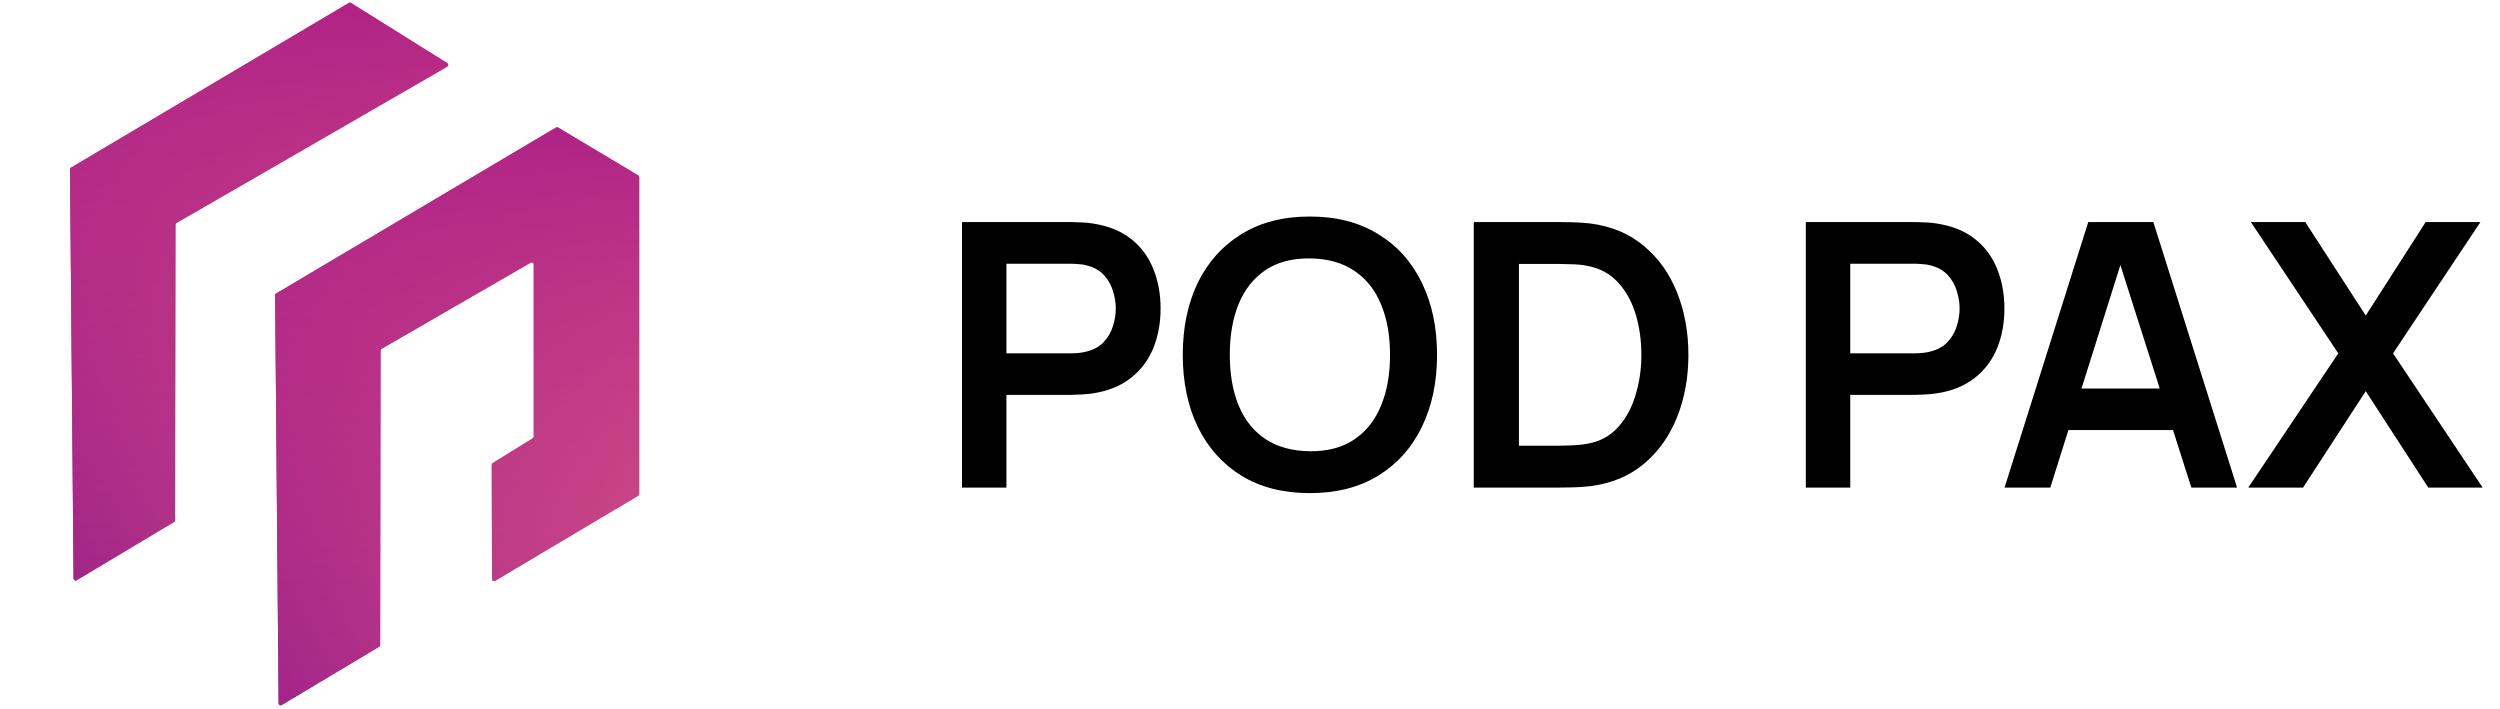
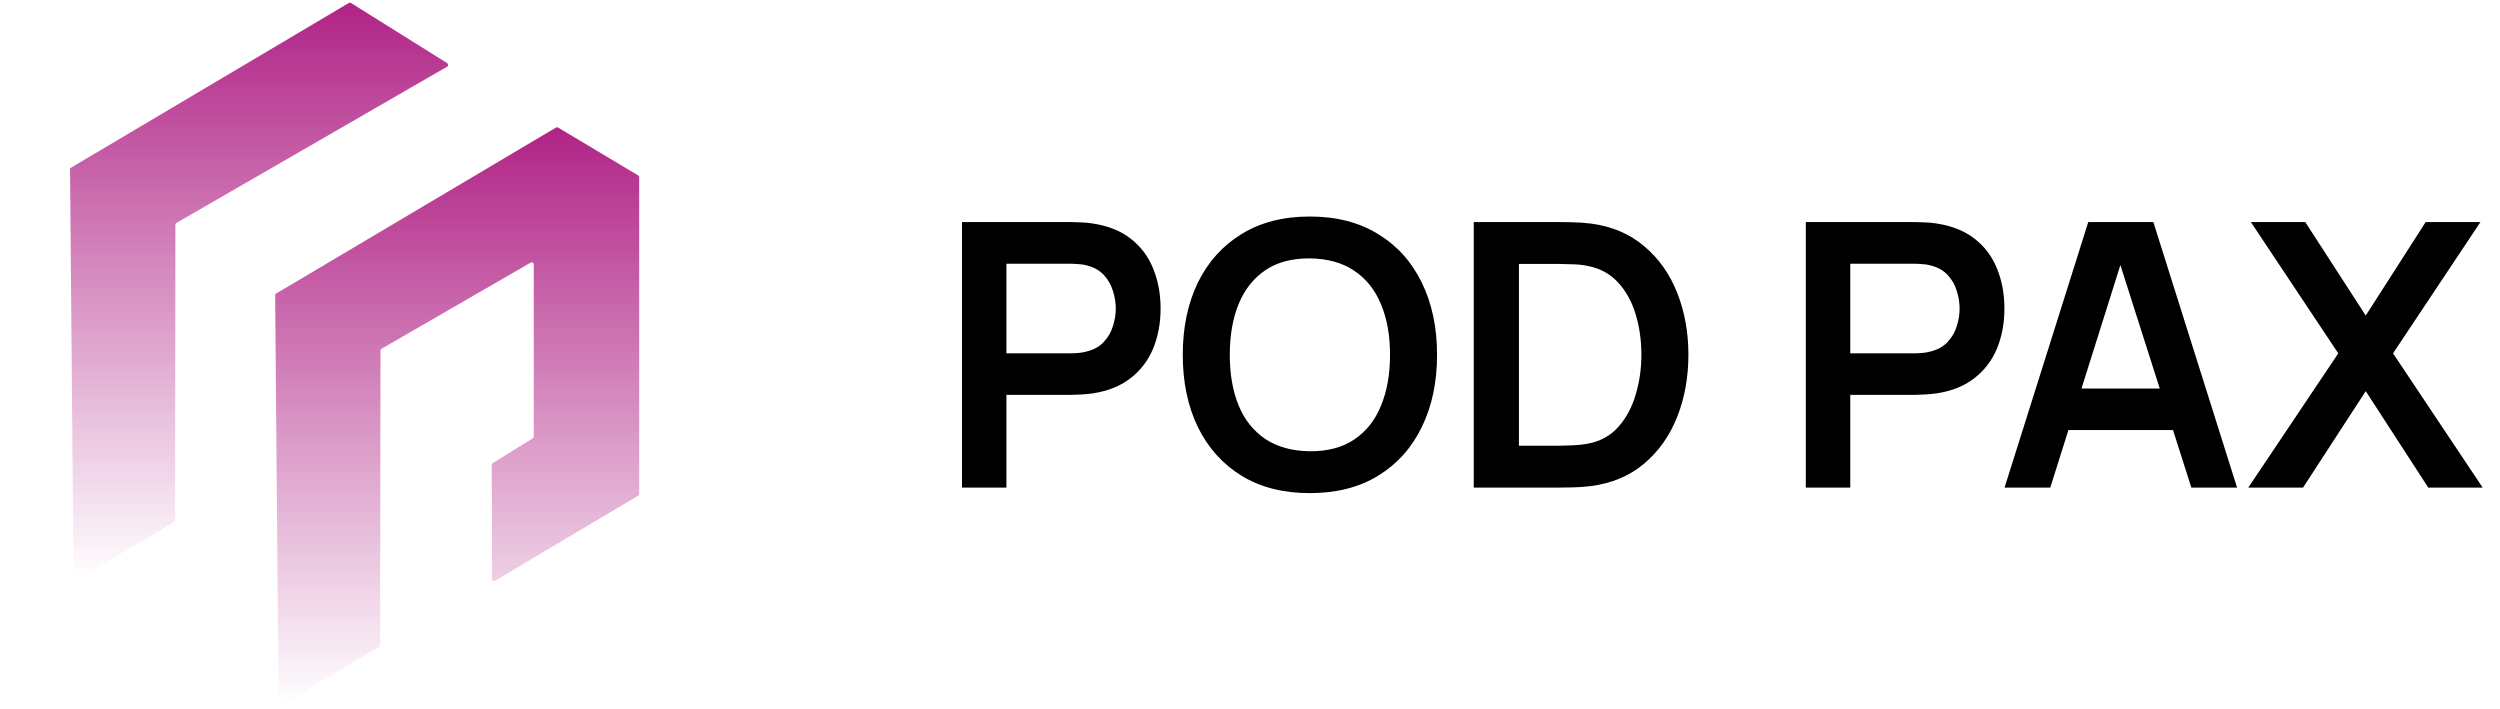
<svg xmlns="http://www.w3.org/2000/svg" width="141" height="40" viewBox="0 0 141 40" fill="none">
-   <path d="M25.221 3.759L9.95 12.573C9.932 12.583 9.918 12.598 9.908 12.615C9.898 12.633 9.893 12.653 9.893 12.673L9.873 29.335C9.873 29.356 9.868 29.375 9.859 29.393C9.849 29.41 9.835 29.425 9.817 29.436L4.322 32.725C4.304 32.736 4.284 32.741 4.264 32.741C4.243 32.742 4.223 32.736 4.206 32.726C4.188 32.716 4.173 32.701 4.163 32.683C4.153 32.666 4.148 32.645 4.148 32.625L3.95 9.494V9.49L19.674 0.168C19.692 0.157 19.713 0.151 19.734 0.151C19.755 0.151 19.776 0.157 19.794 0.168L25.224 3.563C25.241 3.573 25.255 3.588 25.265 3.606C25.274 3.623 25.279 3.642 25.278 3.662C25.278 3.682 25.273 3.701 25.262 3.718C25.252 3.735 25.238 3.75 25.221 3.759Z" fill="url(#paint0_linear_15993_7858)" />
-   <path d="M25.221 3.759L9.95 12.573C9.932 12.583 9.918 12.598 9.908 12.615C9.898 12.633 9.893 12.653 9.893 12.673L9.873 29.335C9.873 29.356 9.868 29.375 9.859 29.393C9.849 29.41 9.835 29.425 9.817 29.436L4.322 32.725C4.304 32.736 4.284 32.741 4.264 32.741C4.243 32.742 4.223 32.736 4.206 32.726C4.188 32.716 4.173 32.701 4.163 32.683C4.153 32.666 4.148 32.645 4.148 32.625L3.95 9.494V9.49L19.674 0.168C19.692 0.157 19.713 0.151 19.734 0.151C19.755 0.151 19.776 0.157 19.794 0.168L25.224 3.563C25.241 3.573 25.255 3.588 25.265 3.606C25.274 3.623 25.279 3.642 25.278 3.662C25.278 3.682 25.273 3.701 25.262 3.718C25.252 3.735 25.238 3.75 25.221 3.759Z" fill="url(#paint1_linear_15993_7858)" fill-opacity="0.8" />
  <path d="M25.221 3.759L9.95 12.573C9.932 12.583 9.918 12.598 9.908 12.615C9.898 12.633 9.893 12.653 9.893 12.673L9.873 29.335C9.873 29.356 9.868 29.375 9.859 29.393C9.849 29.41 9.835 29.425 9.817 29.436L4.322 32.725C4.304 32.736 4.284 32.741 4.264 32.741C4.243 32.742 4.223 32.736 4.206 32.726C4.188 32.716 4.173 32.701 4.163 32.683C4.153 32.666 4.148 32.645 4.148 32.625L3.95 9.494V9.49L19.674 0.168C19.692 0.157 19.713 0.151 19.734 0.151C19.755 0.151 19.776 0.157 19.794 0.168L25.224 3.563C25.241 3.573 25.255 3.588 25.265 3.606C25.274 3.623 25.279 3.642 25.278 3.662C25.278 3.682 25.273 3.701 25.262 3.718C25.252 3.735 25.238 3.75 25.221 3.759Z" fill="url(#paint2_linear_15993_7858)" />
-   <path d="M36.05 9.991V27.856C36.05 27.876 36.045 27.896 36.035 27.913C36.026 27.931 36.011 27.946 35.994 27.956L30.105 31.456L27.924 32.756C27.907 32.766 27.887 32.772 27.866 32.772C27.846 32.772 27.826 32.767 27.808 32.757C27.79 32.746 27.776 32.732 27.766 32.714C27.756 32.696 27.75 32.676 27.75 32.656L27.735 26.22C27.734 26.2 27.739 26.18 27.748 26.163C27.758 26.145 27.772 26.131 27.789 26.12L30.05 24.721C30.067 24.71 30.081 24.695 30.09 24.678C30.1 24.66 30.105 24.64 30.104 24.62V14.909C30.104 14.889 30.099 14.869 30.089 14.852C30.079 14.834 30.064 14.82 30.047 14.809C30.03 14.799 30.01 14.794 29.989 14.794C29.969 14.794 29.95 14.799 29.932 14.809L21.517 19.671C21.499 19.681 21.485 19.696 21.475 19.713C21.465 19.731 21.459 19.751 21.459 19.771L21.456 22.463L21.44 36.374C21.44 36.394 21.435 36.414 21.425 36.431C21.415 36.449 21.401 36.464 21.384 36.474L15.887 39.764C15.87 39.775 15.85 39.781 15.83 39.781C15.81 39.781 15.79 39.776 15.772 39.766C15.755 39.756 15.74 39.742 15.73 39.724C15.719 39.707 15.714 39.687 15.713 39.667L15.597 25.971L15.525 17.355L15.521 16.65C15.521 16.63 15.526 16.61 15.536 16.592C15.546 16.575 15.561 16.56 15.578 16.55L16.005 16.3L30.105 7.937L31.358 7.195C31.376 7.184 31.396 7.179 31.417 7.179C31.437 7.179 31.458 7.184 31.476 7.195L35.994 9.895C36.011 9.905 36.025 9.919 36.035 9.936C36.044 9.953 36.05 9.972 36.05 9.991Z" fill="url(#paint3_linear_15993_7858)" />
-   <path d="M36.05 9.991V27.856C36.05 27.876 36.045 27.896 36.035 27.913C36.026 27.931 36.011 27.946 35.994 27.956L30.105 31.456L27.924 32.756C27.907 32.766 27.887 32.772 27.866 32.772C27.846 32.772 27.826 32.767 27.808 32.757C27.79 32.746 27.776 32.732 27.766 32.714C27.756 32.696 27.75 32.676 27.75 32.656L27.735 26.22C27.734 26.2 27.739 26.18 27.748 26.163C27.758 26.145 27.772 26.131 27.789 26.12L30.05 24.721C30.067 24.71 30.081 24.695 30.09 24.678C30.1 24.66 30.105 24.64 30.104 24.62V14.909C30.104 14.889 30.099 14.869 30.089 14.852C30.079 14.834 30.064 14.82 30.047 14.809C30.03 14.799 30.01 14.794 29.989 14.794C29.969 14.794 29.95 14.799 29.932 14.809L21.517 19.671C21.499 19.681 21.485 19.696 21.475 19.713C21.465 19.731 21.459 19.751 21.459 19.771L21.456 22.463L21.44 36.374C21.44 36.394 21.435 36.414 21.425 36.431C21.415 36.449 21.401 36.464 21.384 36.474L15.887 39.764C15.87 39.775 15.85 39.781 15.83 39.781C15.81 39.781 15.79 39.776 15.772 39.766C15.755 39.756 15.74 39.742 15.73 39.724C15.719 39.707 15.714 39.687 15.713 39.667L15.597 25.971L15.525 17.355L15.521 16.65C15.521 16.63 15.526 16.61 15.536 16.592C15.546 16.575 15.561 16.56 15.578 16.55L16.005 16.3L30.105 7.937L31.358 7.195C31.376 7.184 31.396 7.179 31.417 7.179C31.437 7.179 31.458 7.184 31.476 7.195L35.994 9.895C36.011 9.905 36.025 9.919 36.035 9.936C36.044 9.953 36.05 9.972 36.05 9.991Z" fill="url(#paint4_linear_15993_7858)" fill-opacity="0.8" />
  <path d="M36.05 9.991V27.856C36.05 27.876 36.045 27.896 36.035 27.913C36.026 27.931 36.011 27.946 35.994 27.956L30.105 31.456L27.924 32.756C27.907 32.766 27.887 32.772 27.866 32.772C27.846 32.772 27.826 32.767 27.808 32.757C27.79 32.746 27.776 32.732 27.766 32.714C27.756 32.696 27.75 32.676 27.75 32.656L27.735 26.22C27.734 26.2 27.739 26.18 27.748 26.163C27.758 26.145 27.772 26.131 27.789 26.12L30.05 24.721C30.067 24.71 30.081 24.695 30.09 24.678C30.1 24.66 30.105 24.64 30.104 24.62V14.909C30.104 14.889 30.099 14.869 30.089 14.852C30.079 14.834 30.064 14.82 30.047 14.809C30.03 14.799 30.01 14.794 29.989 14.794C29.969 14.794 29.95 14.799 29.932 14.809L21.517 19.671C21.499 19.681 21.485 19.696 21.475 19.713C21.465 19.731 21.459 19.751 21.459 19.771L21.456 22.463L21.44 36.374C21.44 36.394 21.435 36.414 21.425 36.431C21.415 36.449 21.401 36.464 21.384 36.474L15.887 39.764C15.87 39.775 15.85 39.781 15.83 39.781C15.81 39.781 15.79 39.776 15.772 39.766C15.755 39.756 15.74 39.742 15.73 39.724C15.719 39.707 15.714 39.687 15.713 39.667L15.597 25.971L15.525 17.355L15.521 16.65C15.521 16.63 15.526 16.61 15.536 16.592C15.546 16.575 15.561 16.56 15.578 16.55L16.005 16.3L30.105 7.937L31.358 7.195C31.376 7.184 31.396 7.179 31.417 7.179C31.437 7.179 31.458 7.184 31.476 7.195L35.994 9.895C36.011 9.905 36.025 9.919 36.035 9.936C36.044 9.953 36.05 9.972 36.05 9.991Z" fill="url(#paint5_linear_15993_7858)" />
  <path d="M54.256 27.5V12.524H60.444C60.59 12.524 60.777 12.531 61.006 12.545C61.234 12.552 61.446 12.572 61.64 12.607C62.507 12.739 63.221 13.027 63.782 13.47C64.351 13.914 64.77 14.476 65.041 15.155C65.318 15.828 65.457 16.576 65.457 17.402C65.457 18.22 65.318 18.968 65.041 19.648C64.763 20.32 64.341 20.879 63.772 21.322C63.21 21.766 62.5 22.054 61.64 22.186C61.446 22.213 61.231 22.234 60.995 22.248C60.766 22.262 60.583 22.269 60.444 22.269H56.762V27.5H54.256ZM56.762 19.929H60.34C60.479 19.929 60.635 19.922 60.808 19.908C60.981 19.894 61.141 19.866 61.286 19.825C61.702 19.721 62.028 19.537 62.264 19.274C62.507 19.01 62.677 18.712 62.774 18.379C62.878 18.046 62.93 17.721 62.93 17.402C62.93 17.083 62.878 16.757 62.774 16.424C62.677 16.084 62.507 15.783 62.264 15.519C62.028 15.256 61.702 15.072 61.286 14.968C61.141 14.926 60.981 14.902 60.808 14.895C60.635 14.881 60.479 14.874 60.34 14.874H56.762V19.929ZM73.874 27.812C72.376 27.812 71.094 27.486 70.026 26.834C68.958 26.176 68.137 25.261 67.561 24.089C66.993 22.917 66.708 21.558 66.708 20.012C66.708 18.466 66.993 17.107 67.561 15.935C68.137 14.764 68.958 13.852 70.026 13.2C71.094 12.541 72.376 12.212 73.874 12.212C75.372 12.212 76.654 12.541 77.722 13.2C78.797 13.852 79.618 14.764 80.187 15.935C80.762 17.107 81.05 18.466 81.05 20.012C81.05 21.558 80.762 22.917 80.187 24.089C79.618 25.261 78.797 26.176 77.722 26.834C76.654 27.486 75.372 27.812 73.874 27.812ZM73.874 25.451C74.879 25.458 75.715 25.236 76.38 24.786C77.053 24.335 77.556 23.701 77.888 22.882C78.228 22.064 78.398 21.108 78.398 20.012C78.398 18.916 78.228 17.967 77.888 17.162C77.556 16.351 77.053 15.72 76.38 15.27C75.715 14.819 74.879 14.587 73.874 14.573C72.869 14.566 72.033 14.788 71.368 15.238C70.702 15.689 70.199 16.323 69.86 17.142C69.527 17.96 69.36 18.916 69.36 20.012C69.36 21.108 69.527 22.061 69.86 22.872C70.192 23.676 70.692 24.304 71.357 24.754C72.03 25.205 72.869 25.437 73.874 25.451ZM83.12 27.5V12.524H87.894C88.019 12.524 88.265 12.527 88.632 12.534C89.007 12.541 89.367 12.566 89.714 12.607C90.899 12.76 91.901 13.183 92.719 13.876C93.544 14.562 94.168 15.44 94.591 16.507C95.014 17.575 95.226 18.743 95.226 20.012C95.226 21.281 95.014 22.449 94.591 23.517C94.168 24.584 93.544 25.465 92.719 26.158C91.901 26.845 90.899 27.264 89.714 27.417C89.374 27.458 89.017 27.483 88.642 27.49C88.268 27.497 88.019 27.5 87.894 27.5H83.12ZM85.668 25.139H87.894C88.102 25.139 88.365 25.132 88.684 25.118C89.01 25.105 89.298 25.073 89.547 25.025C90.254 24.893 90.83 24.578 91.274 24.078C91.717 23.579 92.043 22.973 92.251 22.258C92.466 21.544 92.574 20.796 92.574 20.012C92.574 19.201 92.466 18.438 92.251 17.724C92.036 17.01 91.704 16.41 91.253 15.925C90.809 15.44 90.241 15.131 89.547 14.999C89.298 14.944 89.01 14.912 88.684 14.906C88.365 14.892 88.102 14.885 87.894 14.885H85.668V25.139ZM101.848 27.5V12.524H108.036C108.182 12.524 108.369 12.531 108.598 12.545C108.827 12.552 109.038 12.572 109.232 12.607C110.099 12.739 110.813 13.027 111.375 13.47C111.943 13.914 112.363 14.476 112.633 15.155C112.91 15.828 113.049 16.576 113.049 17.402C113.049 18.22 112.91 18.968 112.633 19.648C112.356 20.32 111.933 20.879 111.364 21.322C110.803 21.766 110.092 22.054 109.232 22.186C109.038 22.213 108.823 22.234 108.587 22.248C108.359 22.262 108.175 22.269 108.036 22.269H104.355V27.5H101.848ZM104.355 19.929H107.932C108.071 19.929 108.227 19.922 108.4 19.908C108.574 19.894 108.733 19.866 108.879 19.825C109.295 19.721 109.621 19.537 109.856 19.274C110.099 19.01 110.269 18.712 110.366 18.379C110.47 18.046 110.522 17.721 110.522 17.402C110.522 17.083 110.47 16.757 110.366 16.424C110.269 16.084 110.099 15.783 109.856 15.519C109.621 15.256 109.295 15.072 108.879 14.968C108.733 14.926 108.574 14.902 108.4 14.895C108.227 14.881 108.071 14.874 107.932 14.874H104.355V19.929ZM113.057 27.5L117.778 12.524H121.449L126.171 27.5H123.592L119.307 14.063H119.869L115.636 27.5H113.057ZM115.688 24.255V21.915H123.55V24.255H115.688ZM126.803 27.5L131.879 19.929L126.949 12.524H130.017L133.428 17.797L136.808 12.524H139.897L134.967 19.929L140.022 27.5H136.954L133.428 22.061L129.892 27.5H126.803Z" fill="black" />
  <defs>
    <linearGradient id="paint0_linear_15993_7858" x1="3.95" y1="32.741" x2="33.815" y2="13.196" gradientUnits="userSpaceOnUse">
      <stop stop-color="#6C2891" />
      <stop offset="1" stop-color="#E02EA1" />
    </linearGradient>
    <linearGradient id="paint1_linear_15993_7858" x1="25.278" y1="0.151" x2="-4.587" y2="19.697" gradientUnits="userSpaceOnUse">
      <stop stop-color="#F17E7E" />
      <stop offset="1" stop-color="#B02386" />
    </linearGradient>
    <linearGradient id="paint2_linear_15993_7858" x1="14.614" y1="0.151" x2="14.614" y2="32.741" gradientUnits="userSpaceOnUse">
      <stop stop-color="#B02386" />
      <stop offset="1" stop-color="#B02386" stop-opacity="0" />
    </linearGradient>
    <linearGradient id="paint3_linear_15993_7858" x1="15.521" y1="39.781" x2="44.922" y2="21.268" gradientUnits="userSpaceOnUse">
      <stop stop-color="#6C2891" />
      <stop offset="1" stop-color="#E02EA1" />
    </linearGradient>
    <linearGradient id="paint4_linear_15993_7858" x1="36.05" y1="7.179" x2="6.65" y2="25.691" gradientUnits="userSpaceOnUse">
      <stop stop-color="#F17E7E" />
      <stop offset="1" stop-color="#B02386" />
    </linearGradient>
    <linearGradient id="paint5_linear_15993_7858" x1="25.786" y1="7.179" x2="25.786" y2="39.781" gradientUnits="userSpaceOnUse">
      <stop stop-color="#B02386" />
      <stop offset="1" stop-color="#B02386" stop-opacity="0" />
    </linearGradient>
  </defs>
</svg>